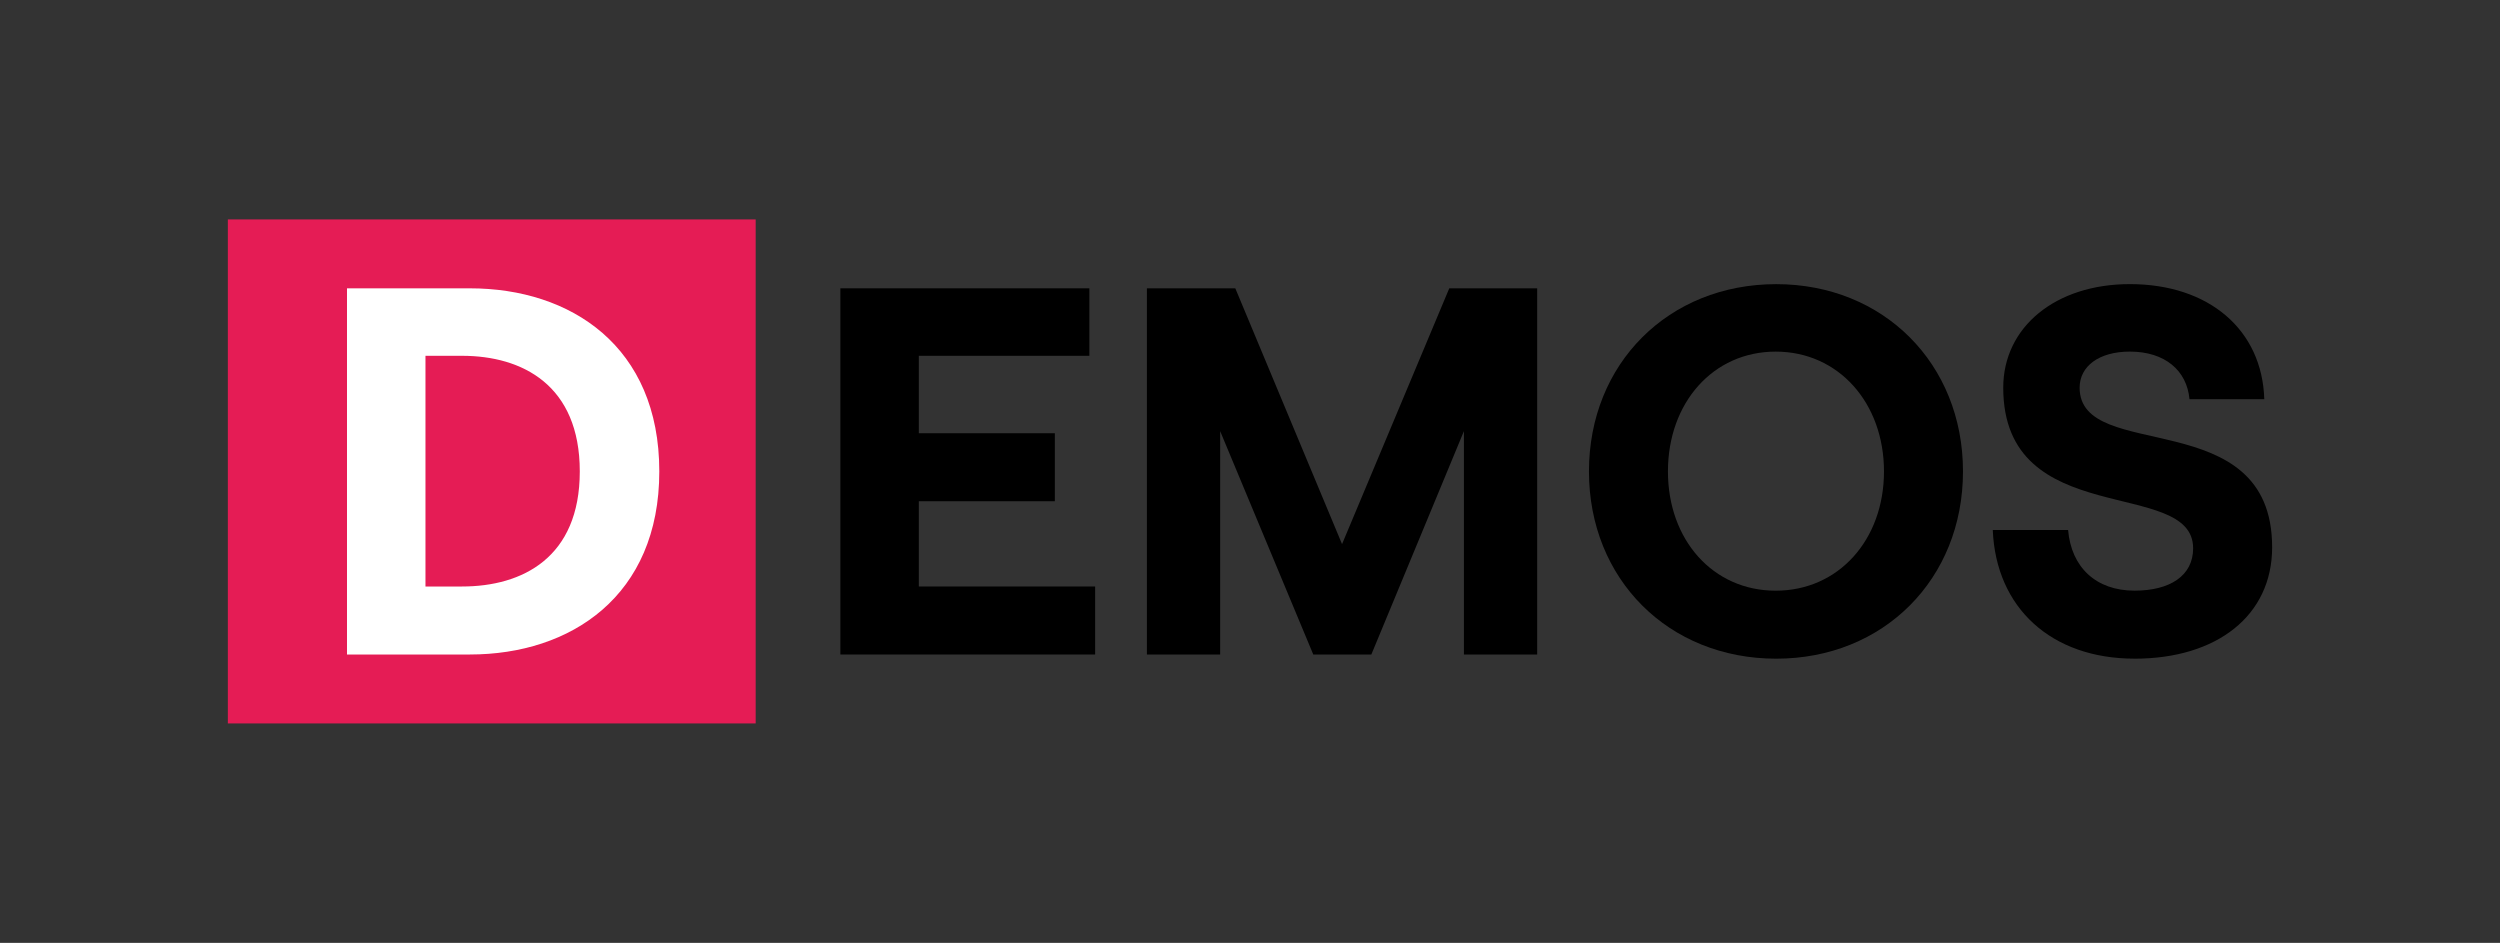
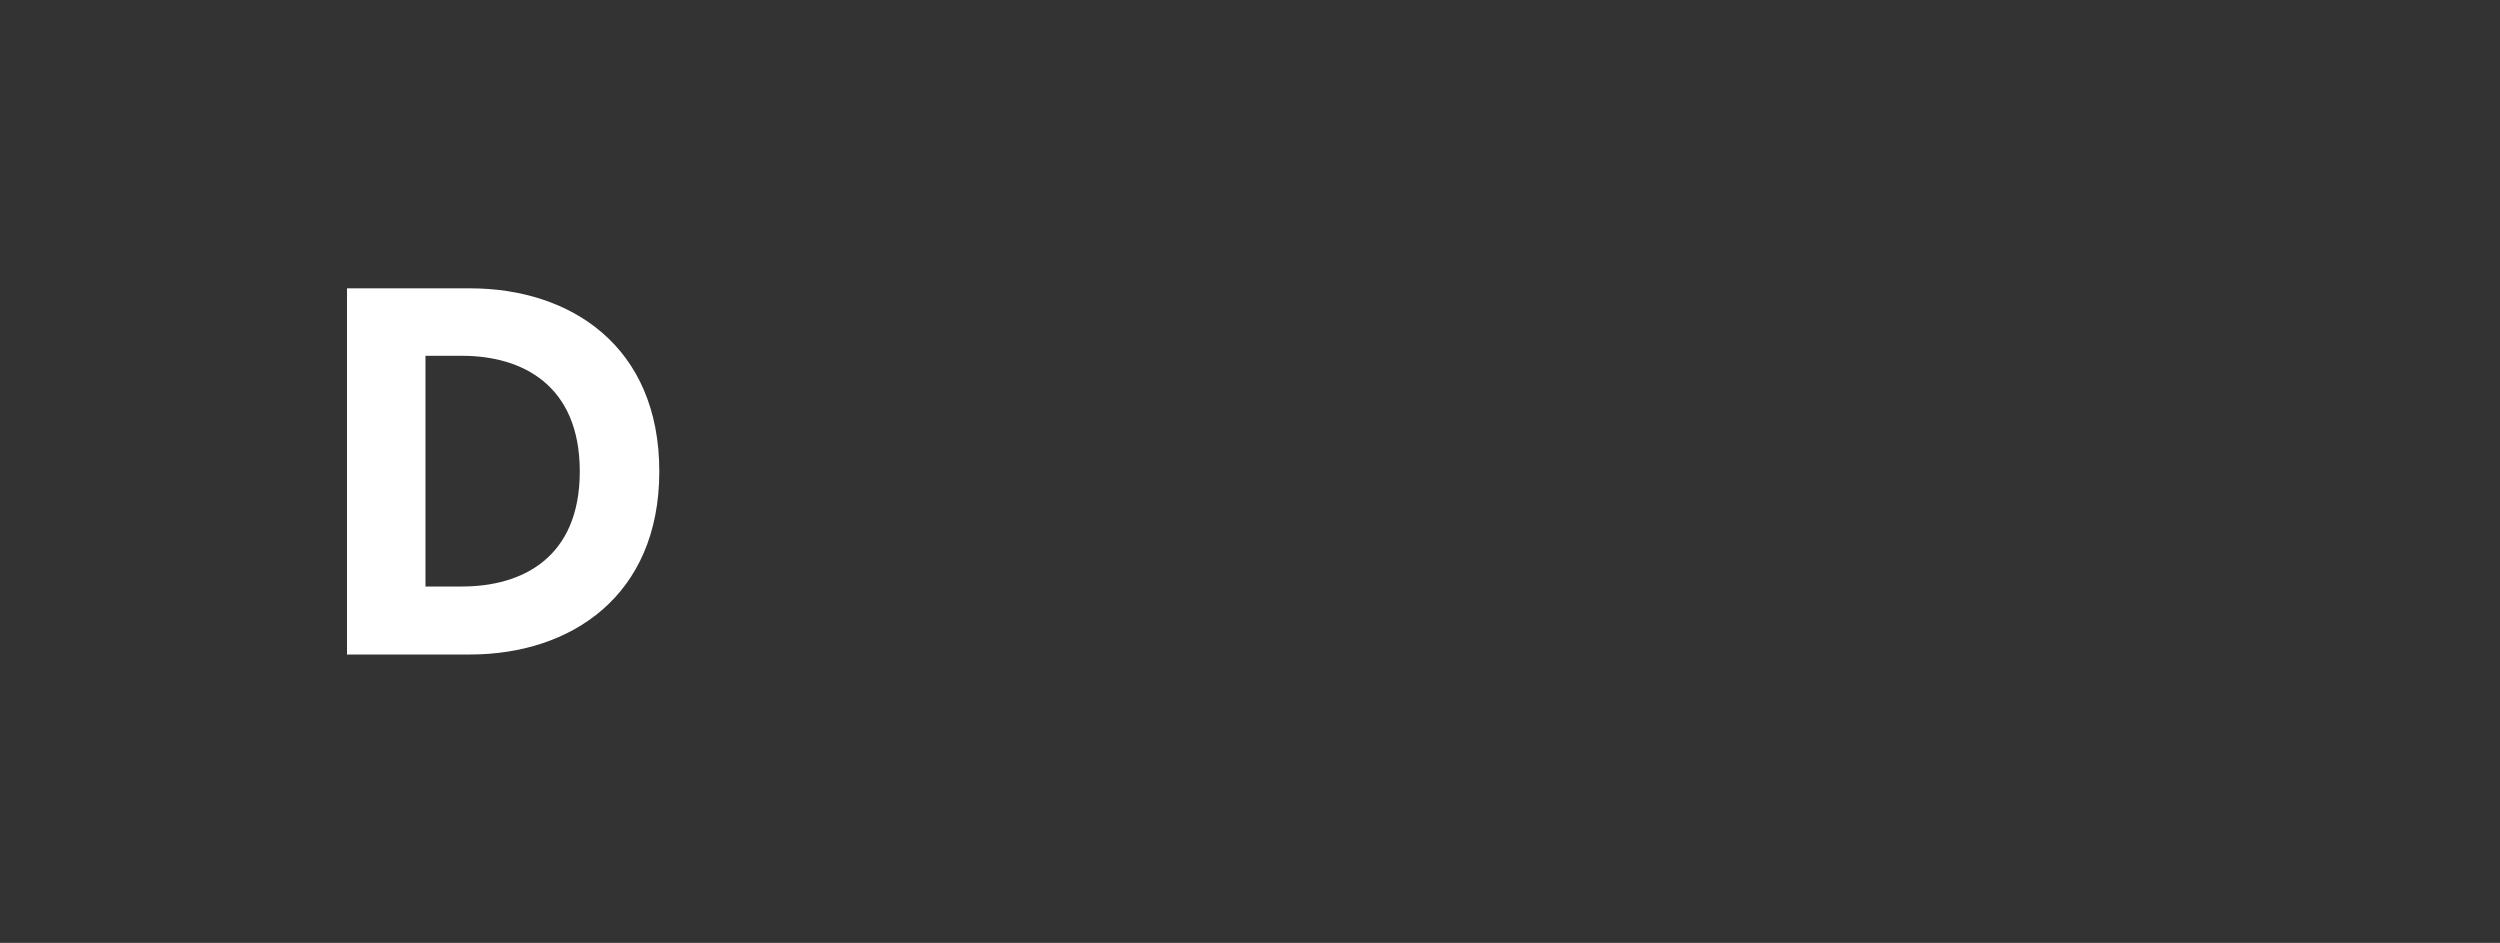
<svg xmlns="http://www.w3.org/2000/svg" xmlns:ns1="http://www.inkscape.org/namespaces/inkscape" xmlns:ns2="http://sodipodi.sourceforge.net/DTD/sodipodi-0.dtd" width="175mm" height="66mm" viewBox="0 0 175 66" version="1.1" id="svg8" ns1:version="1.1.2 (0a00cf5339, 2022-02-04)" ns2:docname="logo-long.svg">
  <rect x="0" y="0" width="175" height="66" fill="#333333" stroke="none" />
  <defs id="defs2" />
  <ns2:namedview id="base" pagecolor="#ffffff" bordercolor="#666666" borderopacity="1.0" ns1:pageopacity="0.0" ns1:pageshadow="2" ns1:zoom="1.3779276" ns1:cx="353.79217" ns1:cy="103.05331" ns1:document-units="mm" ns1:current-layer="layer1" showgrid="false" ns1:window-width="1920" ns1:window-height="969" ns1:window-x="0" ns1:window-y="24" ns1:window-maximized="1" ns1:pagecheckerboard="0" />
  <g ns1:label="Capa 1" ns1:groupmode="layer" id="layer1">
    <g id="g2692" transform="translate(2.149,-0.413)">
-       <rect style="opacity:1;fill:#e51c55;fill-opacity:1;stroke-width:0.846;paint-order:markers fill stroke" id="rect854" width="36.948" height="35.28" x="13.8" y="15.773" ns1:export-xdpi="291.95999" ns1:export-ydpi="291.95999" />
      <path d="m 22.141,46.228 h 8.605 c 7.067,0 13.256,-4.101 13.256,-12.816 0,-8.752 -6.189,-12.816 -13.256,-12.816 h -8.605 z m 5.493,-4.76 v -16.149 h 2.563 c 4.211,0 8.239,2.051 8.239,8.093 0,6.042 -4.028,8.056 -8.239,8.056 z" style="font-weight:bold;font-size:10.583px;line-height:1.25;font-family:Roobert;-inkscape-font-specification:'Roobert Bold';text-align:center;text-anchor:middle;fill:#ffffff;stroke-width:0.915" id="path2455" />
      <g id="g2585">
-         <path d="M 56.677,46.228 H 74.51 V 41.468 H 62.169 v -5.969 h 9.521 v -4.76 h -9.521 v -5.42 h 11.938 v -4.724 h -17.43 z" style="font-weight:bold;font-size:10.583px;line-height:1.25;font-family:Roobert;-inkscape-font-specification:'Roobert Bold';text-align:center;text-anchor:middle;stroke-width:0.915" id="path2457" />
-         <path d="m 78.135,46.228 h 5.127 V 30.592 l 6.518,15.636 h 4.065 l 6.481,-15.636 v 15.636 h 5.127 V 20.596 H 99.3 L 91.794,38.502 84.323,20.596 h -6.189 z" style="font-weight:bold;font-size:10.583px;line-height:1.25;font-family:Roobert;-inkscape-font-specification:'Roobert Bold';text-align:center;text-anchor:middle;stroke-width:0.915" id="path2459" />
-         <path d="m 122.187,46.521 c 7.507,0 13.073,-5.566 13.073,-13.109 0,-7.543 -5.566,-13.109 -13.073,-13.109 -7.543,0 -13.109,5.566 -13.109,13.109 0,7.543 5.566,13.109 13.109,13.109 z m -7.58,-13.109 c 0,-4.797 3.149,-8.386 7.543,-8.386 4.394,0 7.58,3.589 7.58,8.386 0,4.797 -3.186,8.349 -7.58,8.349 -4.394,0 -7.543,-3.552 -7.543,-8.349 z" style="font-weight:bold;font-size:10.583px;line-height:1.25;font-family:Roobert;-inkscape-font-specification:'Roobert Bold';text-align:center;text-anchor:middle;stroke-width:0.915" id="path2461" />
-         <path d="m 147.27,46.521 c 5.749,0 9.631,-3.003 9.631,-7.8 0,-10.143 -13.476,-5.822 -13.476,-11.169 0,-1.501 1.355,-2.527 3.515,-2.527 2.453,0 3.991,1.318 4.175,3.332 h 5.236 c -0.146,-4.87 -3.882,-8.056 -9.411,-8.056 -5.2,0 -8.862,3.003 -8.862,7.25 0,10.07 13.292,6.225 13.292,11.242 0,1.941 -1.648,2.966 -4.101,2.966 -2.71,0 -4.431,-1.648 -4.651,-4.248 h -5.273 c 0.22,5.456 4.101,9.008 9.924,9.008 z" style="font-weight:bold;font-size:10.583px;line-height:1.25;font-family:Roobert;-inkscape-font-specification:'Roobert Bold';text-align:center;text-anchor:middle;stroke-width:0.915" id="path2463" />
-       </g>
+         </g>
    </g>
  </g>
</svg>